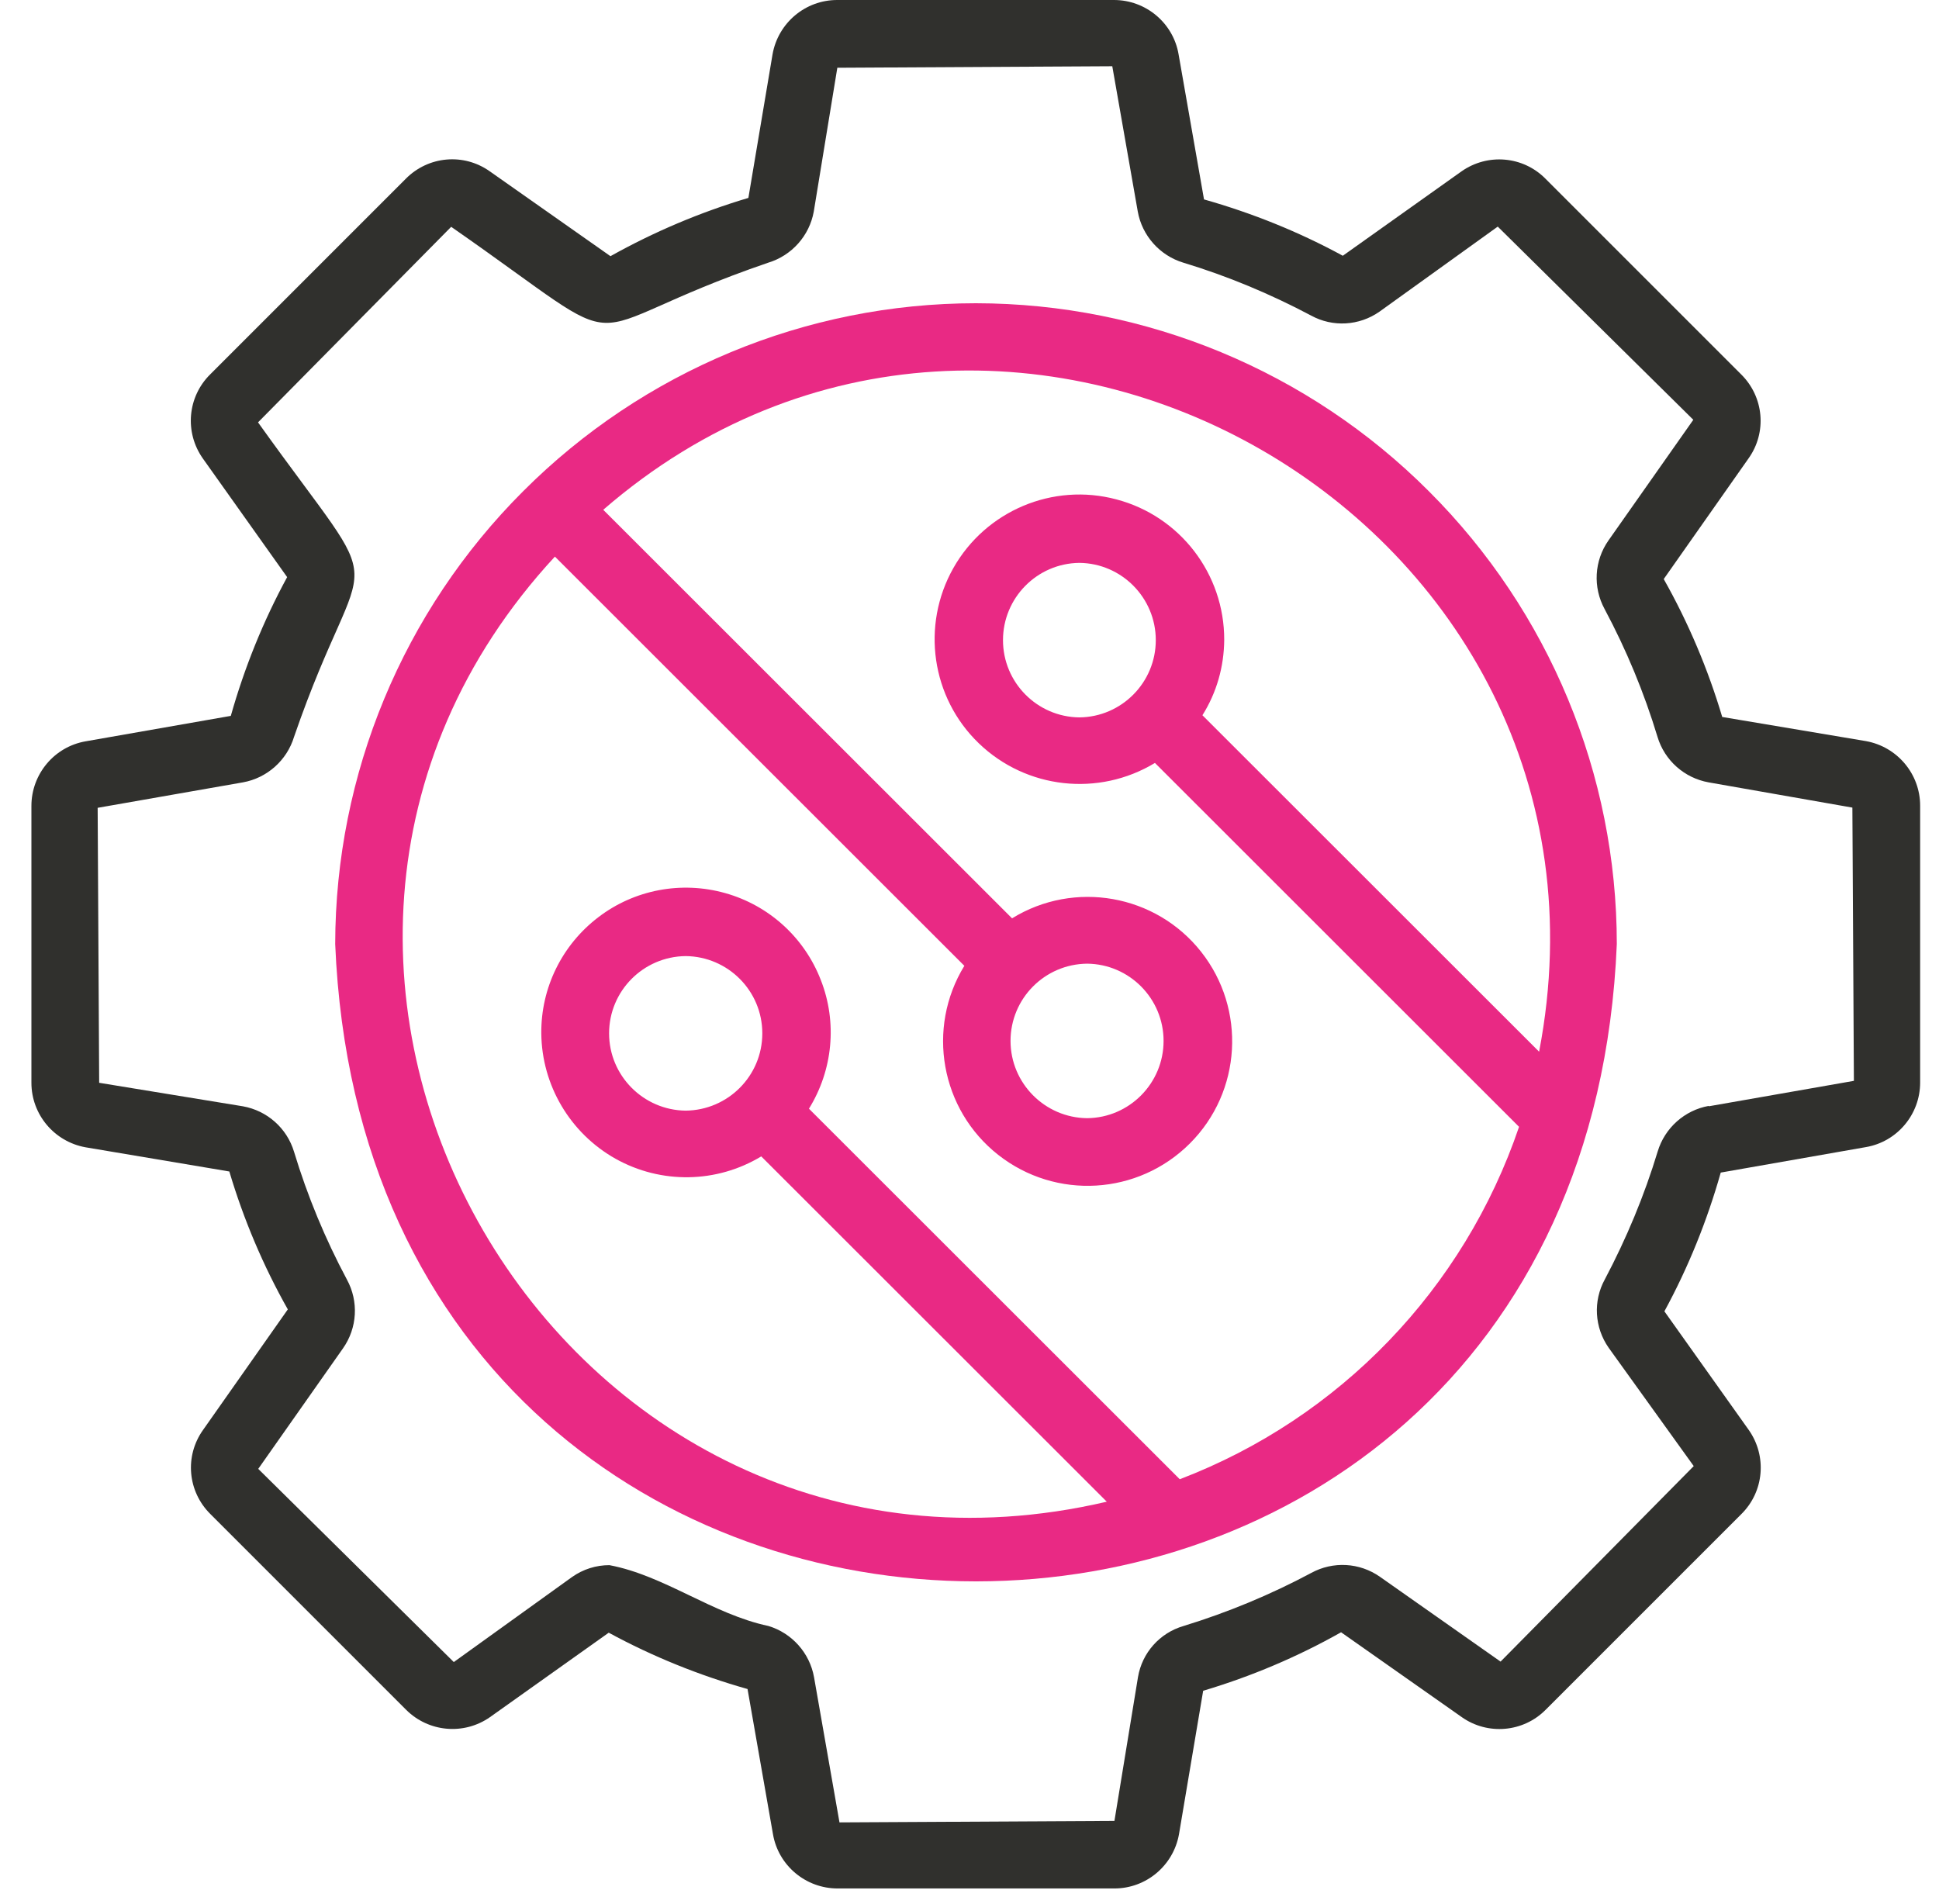
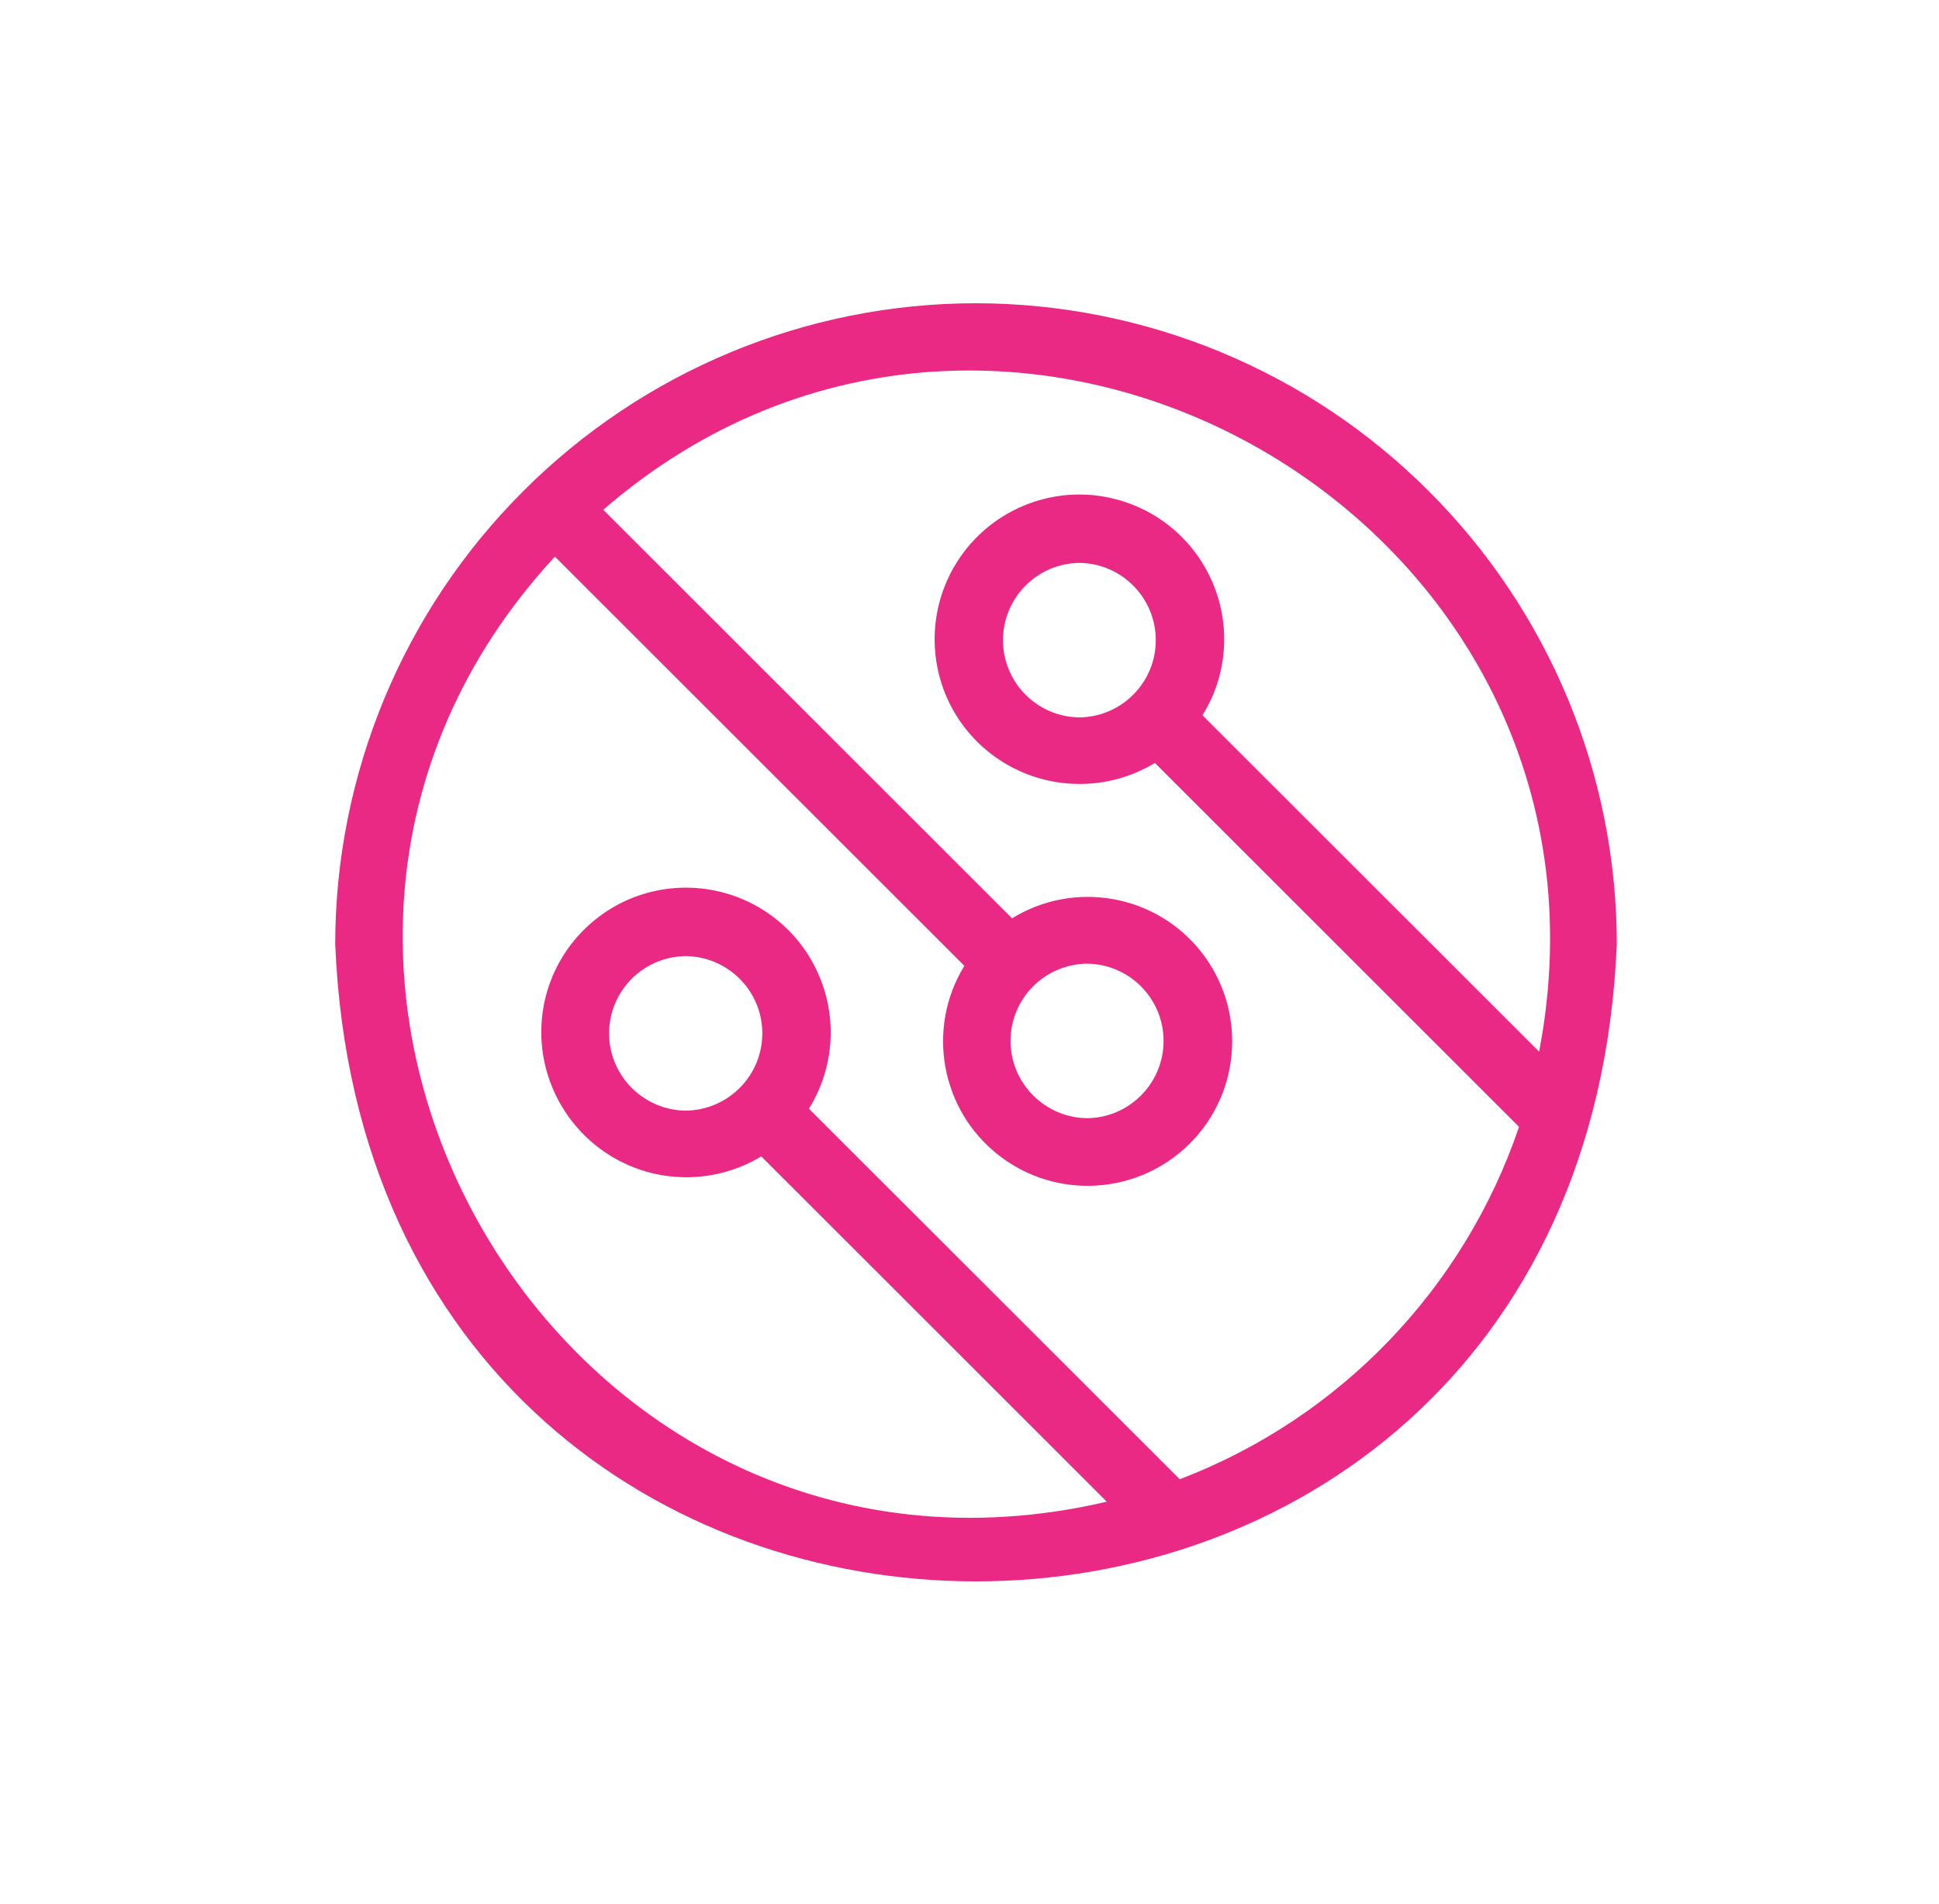
<svg xmlns="http://www.w3.org/2000/svg" width="55" height="54" viewBox="0 0 55 54" fill="none">
  <path d="M27.684 8.602C22.866 8.602 18.244 10.524 14.84 13.934C11.43 17.338 9.514 21.96 9.508 26.779C10.506 50.888 44.863 50.881 45.861 26.779C45.861 21.96 43.939 17.338 40.529 13.934C37.125 10.524 32.503 8.608 27.684 8.602ZM43.651 29.827L34.107 20.289C34.511 19.646 34.719 18.912 34.725 18.152C34.731 16.285 33.476 14.644 31.67 14.167C29.864 13.683 27.96 14.491 27.042 16.114C26.123 17.742 26.417 19.787 27.764 21.085C29.111 22.383 31.162 22.609 32.76 21.642L43.088 31.964C41.527 36.562 38 40.229 33.464 41.961L22.946 31.45C23.625 30.354 23.754 29.001 23.283 27.801C22.817 26.595 21.813 25.683 20.57 25.334C19.328 24.985 17.993 25.236 16.971 26.019C15.942 26.803 15.342 28.021 15.354 29.313C15.367 30.788 16.175 32.148 17.46 32.87C18.752 33.592 20.326 33.568 21.593 32.803L31.394 42.598C15.857 46.228 4.99 27.415 15.74 15.789L27.354 27.397C26.27 29.166 26.68 31.474 28.315 32.76C29.95 34.045 32.282 33.905 33.752 32.435C35.221 30.966 35.355 28.627 34.07 26.999C32.784 25.37 30.476 24.96 28.707 26.05L17.111 14.461C28.609 4.494 46.553 14.773 43.657 29.833L43.651 29.827ZM30.617 20.35C29.417 20.338 28.45 19.358 28.45 18.159C28.45 16.959 29.417 15.979 30.617 15.967C31.817 15.979 32.784 16.959 32.784 18.159C32.784 19.358 31.817 20.338 30.617 20.35ZM19.45 31.505C18.25 31.492 17.277 30.513 17.277 29.313C17.277 28.113 18.244 27.134 19.45 27.121C20.65 27.134 21.623 28.107 21.623 29.313C21.623 30.519 20.65 31.492 19.45 31.505ZM30.837 27.336C32.037 27.348 33.005 28.327 33.005 29.527C33.005 30.727 32.037 31.707 30.837 31.719C29.637 31.707 28.664 30.727 28.664 29.527C28.664 28.327 29.631 27.348 30.837 27.336Z" fill="#E92984" />
-   <path d="M52.929 21.023L48.851 20.338C48.447 18.979 47.89 17.662 47.192 16.426L49.598 13.003C50.125 12.263 50.033 11.259 49.39 10.622L43.837 5.069C43.201 4.426 42.197 4.341 41.456 4.861L38.089 7.255C36.84 6.575 35.517 6.043 34.152 5.657L33.43 1.537C33.277 0.649 32.499 0 31.599 0H23.745C22.845 0 22.073 0.649 21.914 1.537L21.228 5.614C19.869 6.018 18.553 6.575 17.316 7.267L13.894 4.861C13.153 4.334 12.149 4.426 11.512 5.069L5.96 10.622C5.317 11.259 5.231 12.263 5.752 13.003L8.145 16.371C7.466 17.619 6.933 18.942 6.547 20.307L2.427 21.029C1.54 21.183 0.891 21.96 0.891 22.86V30.715C0.891 31.615 1.54 32.386 2.427 32.545L6.505 33.231C6.909 34.59 7.466 35.906 8.164 37.143L5.758 40.565C5.231 41.306 5.323 42.31 5.966 42.947L11.519 48.5C12.155 49.136 13.159 49.228 13.9 48.708L17.267 46.314C18.516 46.993 19.839 47.526 21.204 47.912L21.926 52.032C22.079 52.92 22.857 53.569 23.757 53.569H31.611C32.511 53.569 33.283 52.92 33.442 52.032L34.128 47.961C35.487 47.557 36.803 47 38.04 46.302L41.462 48.708C42.197 49.228 43.207 49.142 43.843 48.5L49.396 42.947C50.039 42.31 50.125 41.306 49.605 40.565L47.211 37.198C47.89 35.949 48.423 34.627 48.809 33.262L52.929 32.539C53.816 32.386 54.465 31.609 54.465 30.709V22.854C54.465 21.954 53.816 21.183 52.929 21.023ZM48.472 31.37C47.786 31.492 47.223 31.994 47.021 32.662C46.641 33.917 46.133 35.135 45.521 36.292C45.184 36.904 45.227 37.657 45.631 38.233L48.043 41.588L42.564 47.134L39.142 44.728C38.566 44.324 37.813 44.281 37.195 44.618C36.038 45.236 34.826 45.739 33.571 46.124C32.897 46.32 32.395 46.883 32.279 47.575L31.611 51.653L23.812 51.695L23.09 47.575C22.967 46.889 22.465 46.326 21.798 46.124C20.212 45.788 18.847 44.692 17.286 44.398C16.906 44.398 16.539 44.514 16.227 44.734L12.872 47.147L7.325 41.667L9.731 38.245C10.135 37.669 10.178 36.916 9.841 36.298C9.223 35.141 8.721 33.929 8.341 32.674C8.139 32 7.576 31.505 6.89 31.382L2.813 30.715L2.77 22.915L6.89 22.193C7.576 22.07 8.139 21.568 8.341 20.901C10.374 15.011 11.213 17.43 7.319 11.981L12.798 6.434C18.382 10.316 15.878 9.477 21.792 7.451C22.459 7.249 22.961 6.685 23.083 6L23.751 1.922L31.55 1.879L32.273 6C32.395 6.685 32.897 7.249 33.565 7.451C34.819 7.83 36.032 8.338 37.189 8.951C37.801 9.287 38.554 9.244 39.13 8.84L42.484 6.428L48.031 11.908L45.625 15.33C45.221 15.905 45.178 16.658 45.515 17.277C46.133 18.434 46.635 19.646 47.015 20.901C47.217 21.574 47.78 22.07 48.466 22.193L52.543 22.909L52.586 30.66L48.466 31.382L48.472 31.37Z" fill="#30302D" />
</svg>